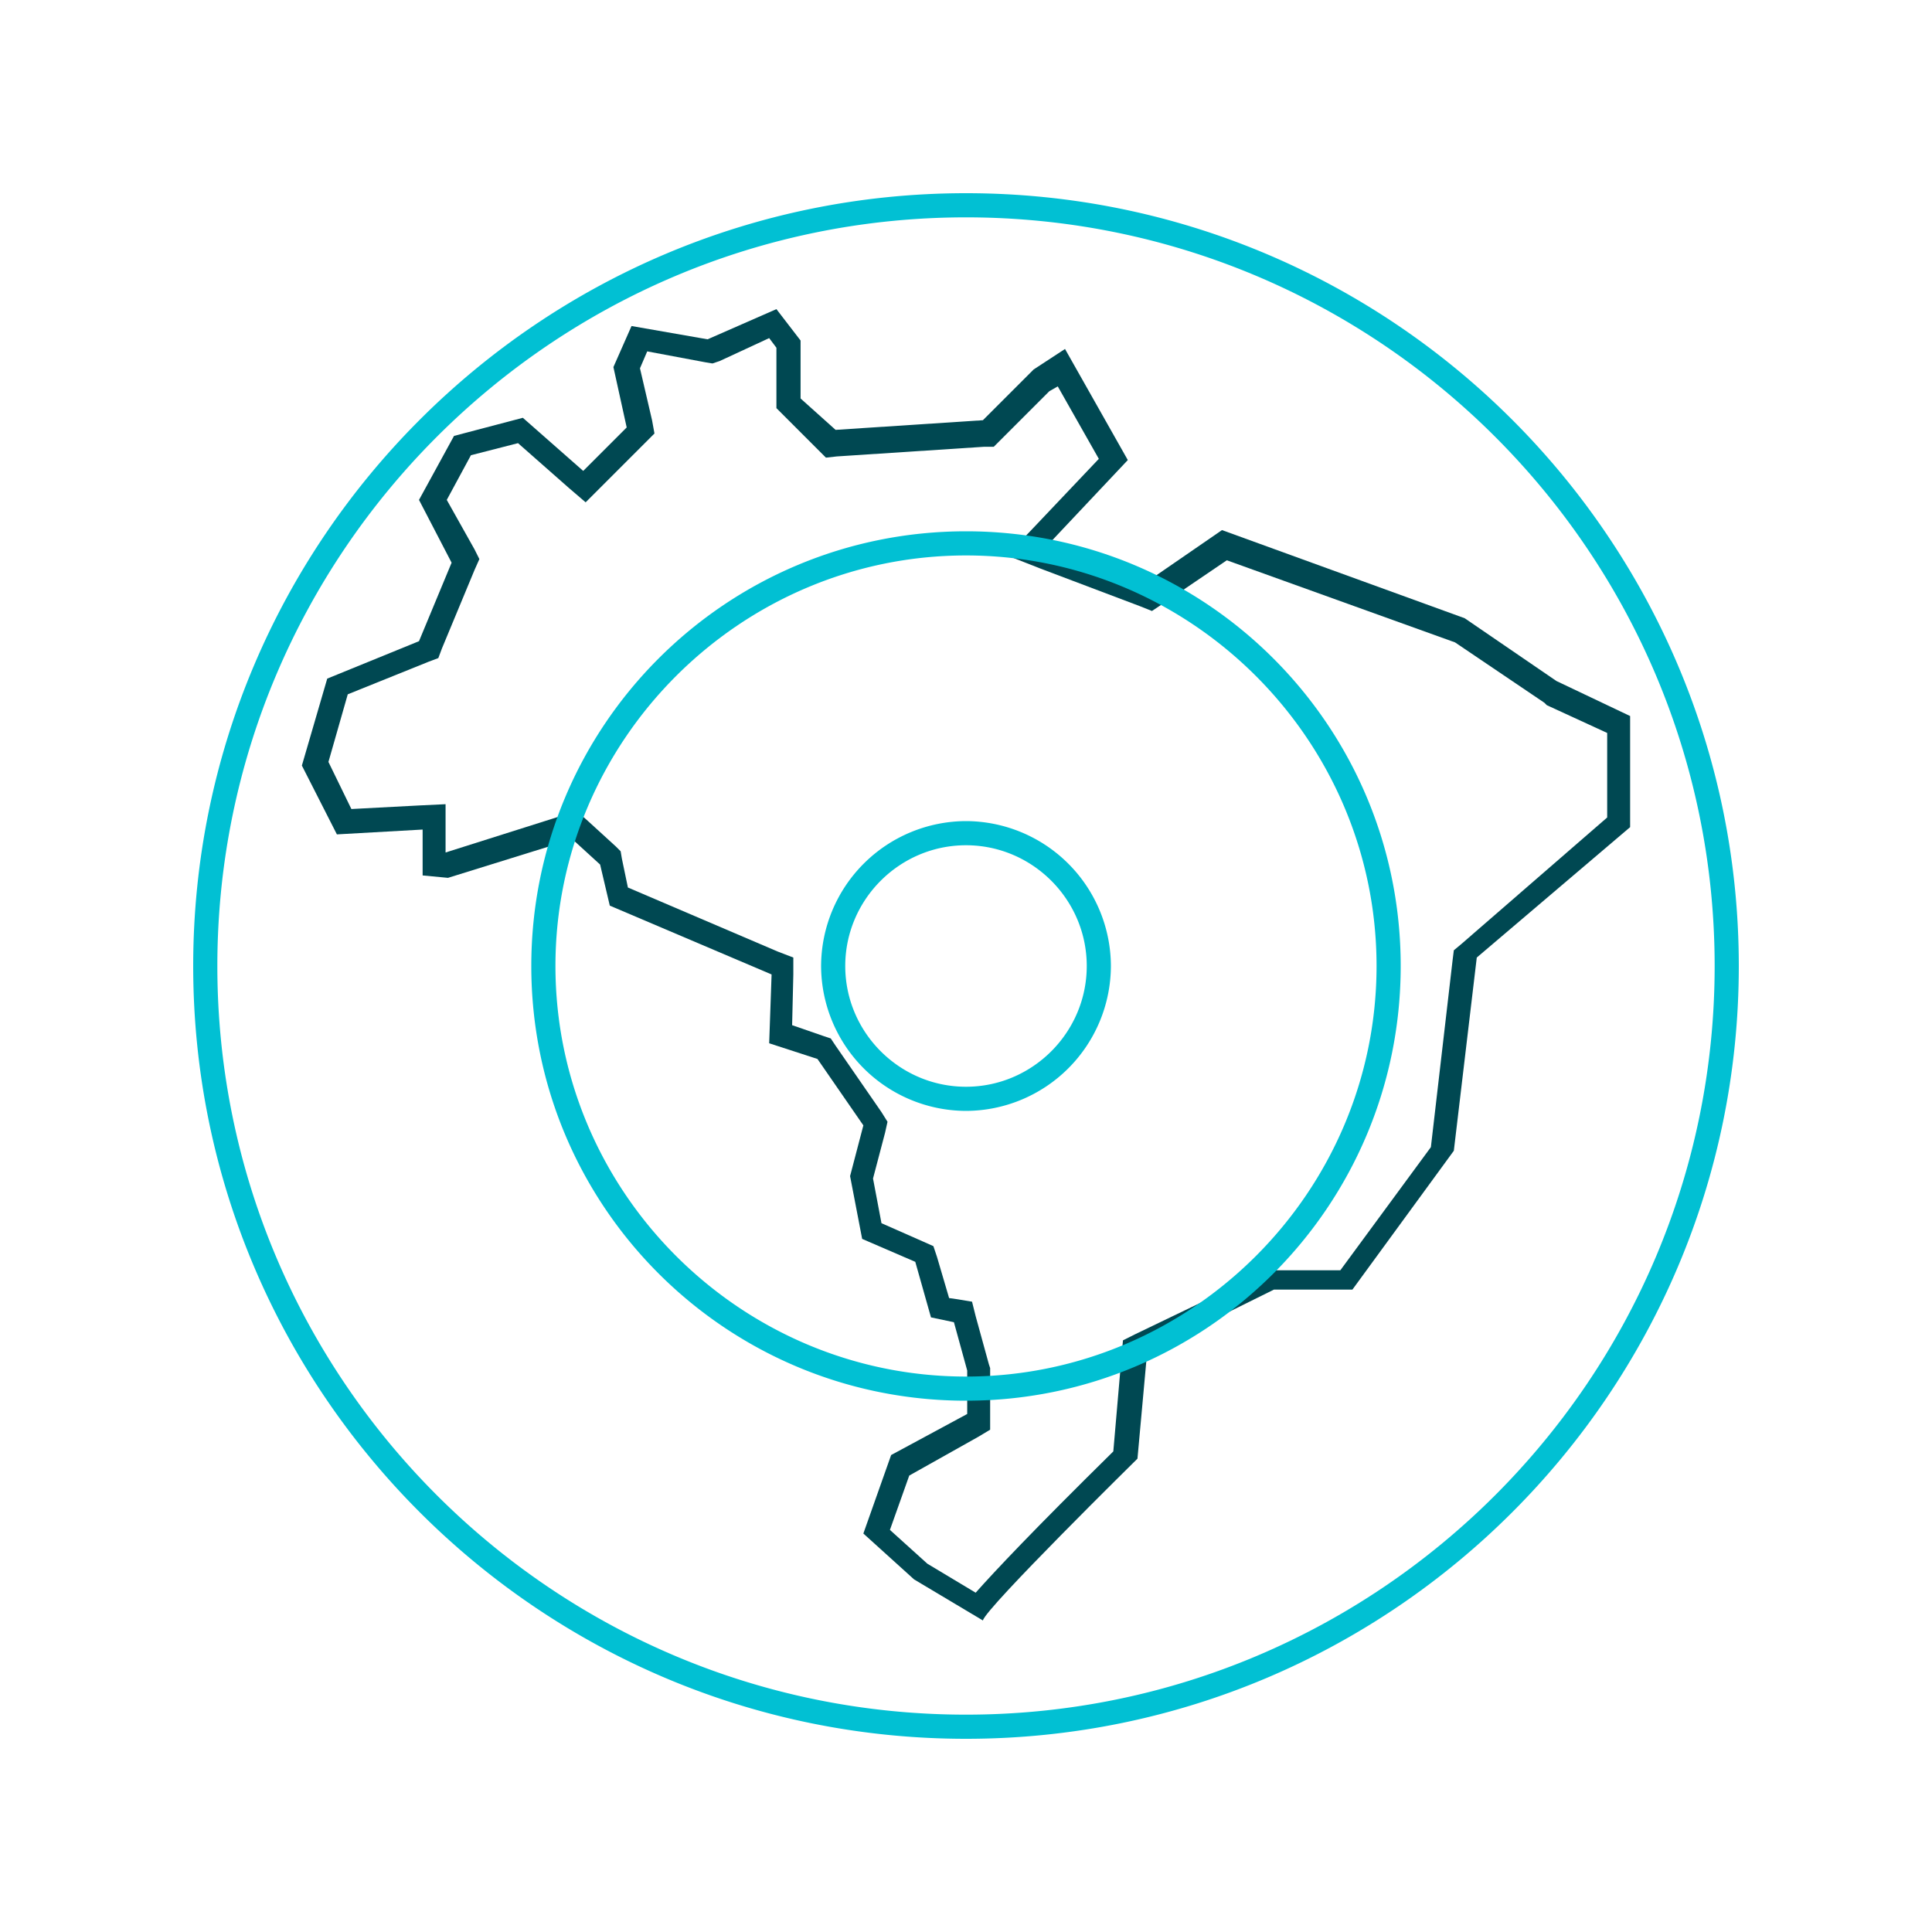
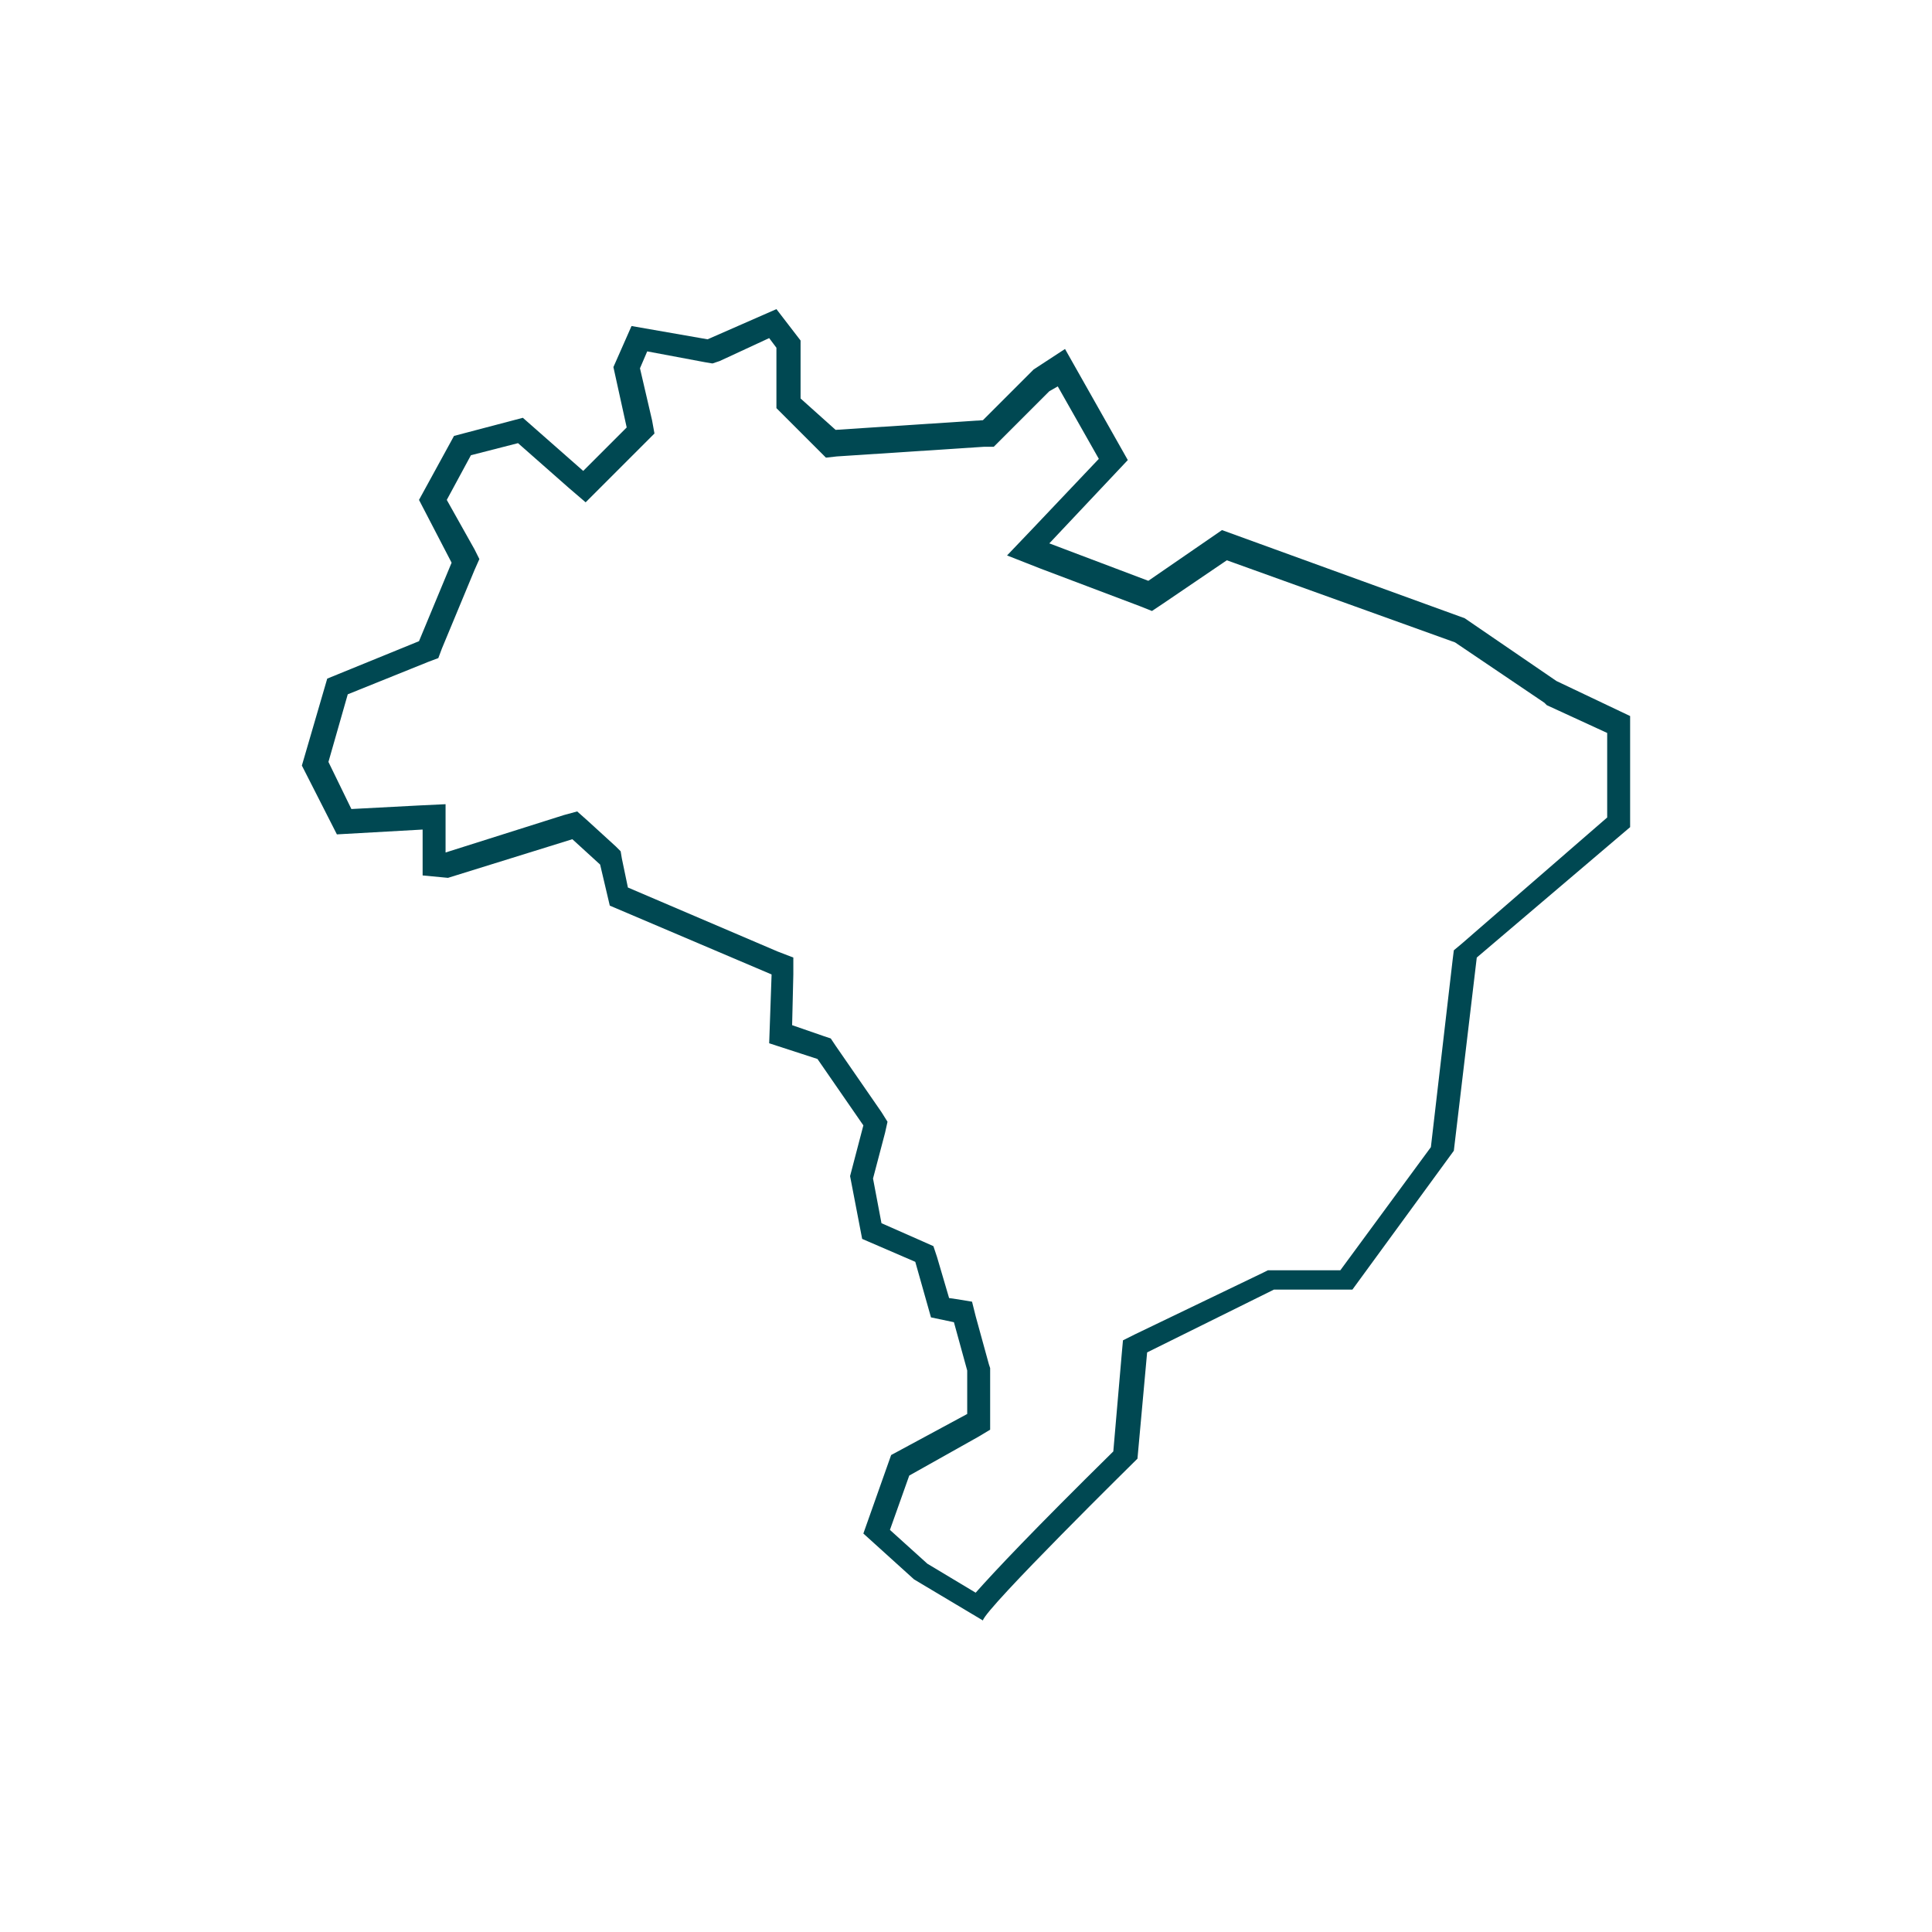
<svg xmlns="http://www.w3.org/2000/svg" viewBox="0 0 160 160">
  <path d="M63.7 28l.6.8v5l4.1 4.1.9-.1 12.2-.8h.8l4.6-4.6.7-.4 3.4 6-5.5 5.8-2.1 2.2 2.8 1.1 8.2 3.1 1 .4.9-.6 5.3-3.6 18.9 6.8 7.4 5 .2.2 5 2.3v7L121 78.2l-.6.5-.1.8-1.8 15.5-7.5 10.2h-6l-.4.2-10.6 5.1-1 .5-.1 1.1-.7 8.1c-6.7 6.6-9.8 9.9-11.4 11.7l-4-2.4-3.1-2.8 1.6-4.5L81 119l1-.6v-5.1l-.1-.3-1.1-4-.3-1.2-1.2-.2-.7-.1-1-3.4-.3-.9-.9-.4-3.4-1.5-.7-3.7 1-3.8.2-.9-.5-.8-3.8-5.5-.4-.6-.6-.2-2.6-.9.1-4.2v-1.4l-1.3-.5L52 73.5l-.5-2.4-.1-.6-.4-.4-2.3-2.1-.9-.8-1.1.3-9.8 3.1v-4l-2.1.1-5.7.3-1.9-3.9 1.6-5.6 6.7-2.7.8-.3.3-.8 2.7-6.5.4-.9-.4-.8-2.3-4.1 2-3.7 3.9-1 4.2 3.7 1.4 1.2 5.7-5.7-.2-1.1-1-4.3.6-1.4 4.8.9.6.1.6-.2 4.1-1.9m.6-2.4l-5.7 2.5-6.3-1.1-1.5 3.4 1.1 5-3.6 3.6-5-4.4-5.7 1.5-2.9 5.3 2.7 5.2-2.7 6.5-7.6 3.1-2.1 7.2 2.9 5.7 7.1-.4v3.8l2.1.2 10.3-3.2 2.3 2.1.8 3.4 13.4 5.7-.2 5.7 4 1.3 3.8 5.5-1.1 4.2 1 5.2 4.4 1.9 1.3 4.6 1.9.4 1.1 4v3.6l-6.3 3.4-2.3 6.5 4.2 3.8 5.7 3.4c.2-1 12.8-13.4 12.8-13.4l.8-8.8 10.5-5.2h6.5l8.4-11.5 1.9-16L135 68.5v-9.2l-6.1-2.9-7.6-5.2-20.1-7.3-6.1 4.2-8.2-3.1 6.5-6.9-5.2-9.2-2.6 1.7-4.2 4.2-12.2.8-2.9-2.6v-4.8l-2-2.6z" fill="#004852" />
-   <path d="M80 70c5.5 0 10 4.5 10 10s-4.5 10-10 10-10-4.5-10-10 4.5-10 10-10m0-2a12.04 12.04 0 0 0-12 12 12.04 12.04 0 0 0 12 12 12.04 12.04 0 0 0 12-12 12.04 12.04 0 0 0-12-12h0zm0-50c34.2 0 62 27.8 62 62s-27.8 62-62 62-62-27.8-62-62 27.8-62 62-62m0-2c-35.3 0-64 28.7-64 64s28.7 64 64 64 64-28.7 64-64-28.7-64-64-64h0zm0 30c18.7 0 34 15.3 34 34s-15.3 34-34 34-34-15.3-34-34 15.3-34 34-34m0-2c-19.9 0-36 16.1-36 36s16.1 36 36 36 36-16.1 36-36-16.1-36-36-36h0z" fill="#01C0D3" />
</svg>